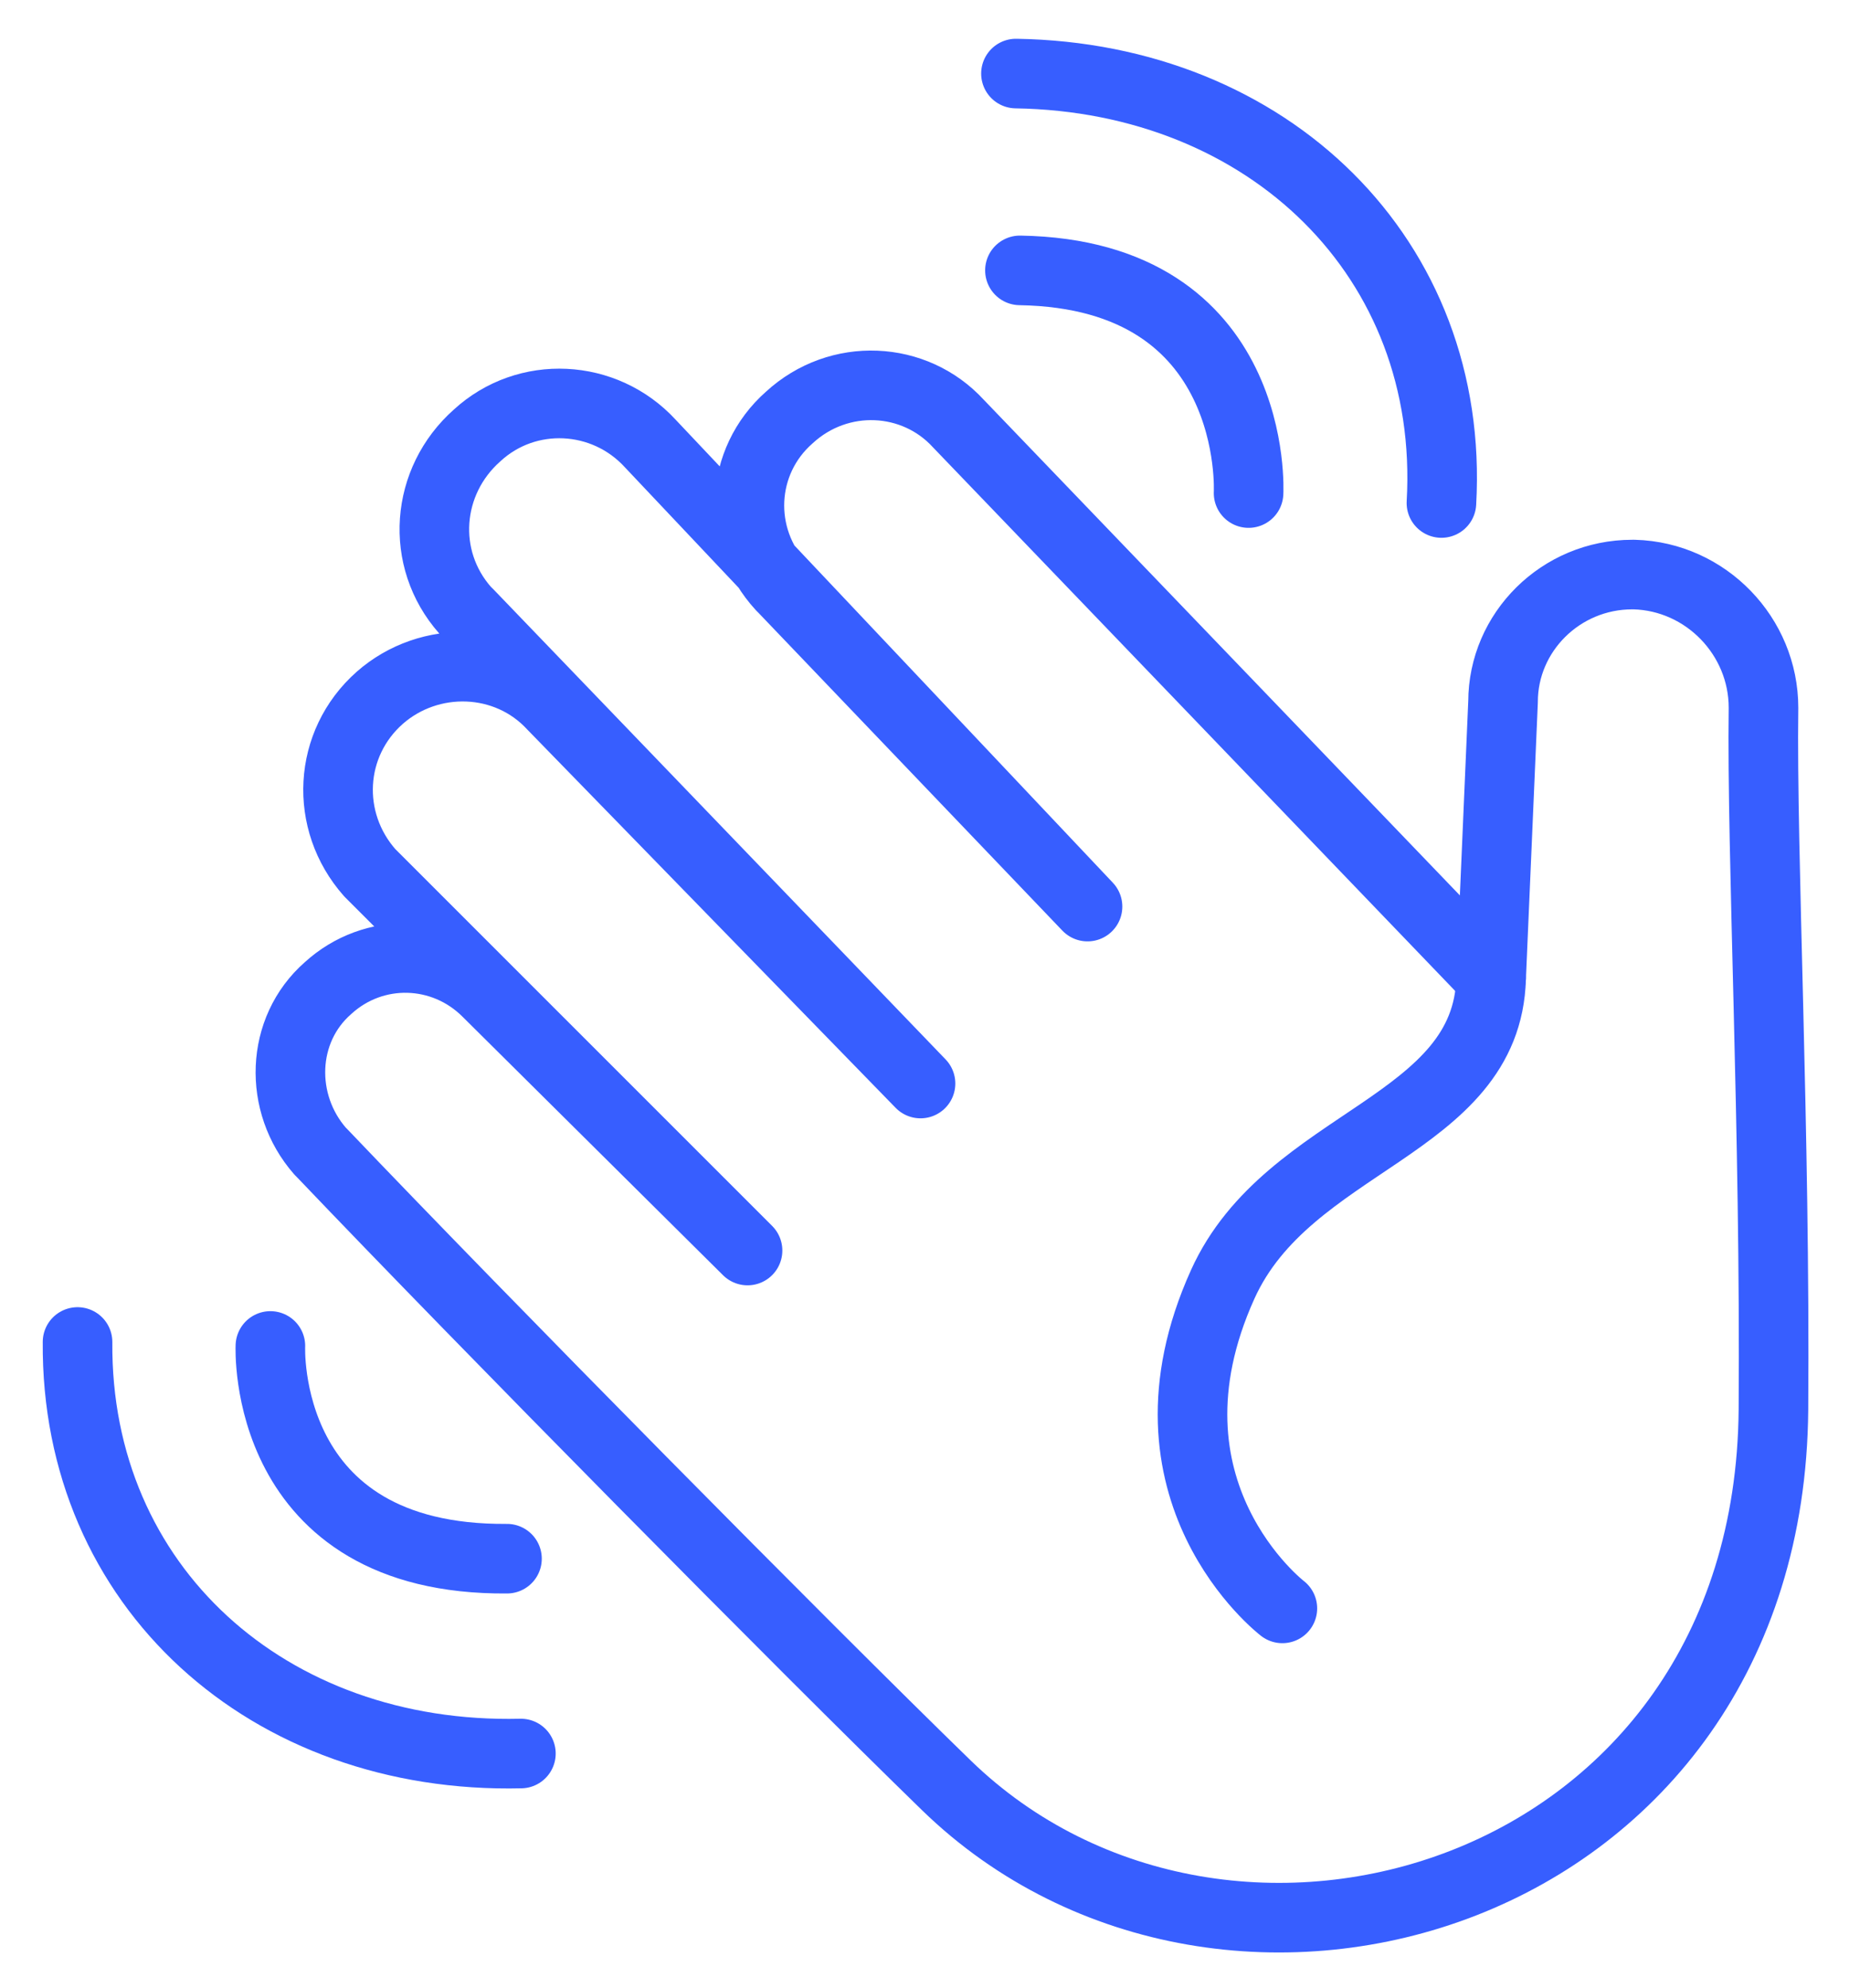
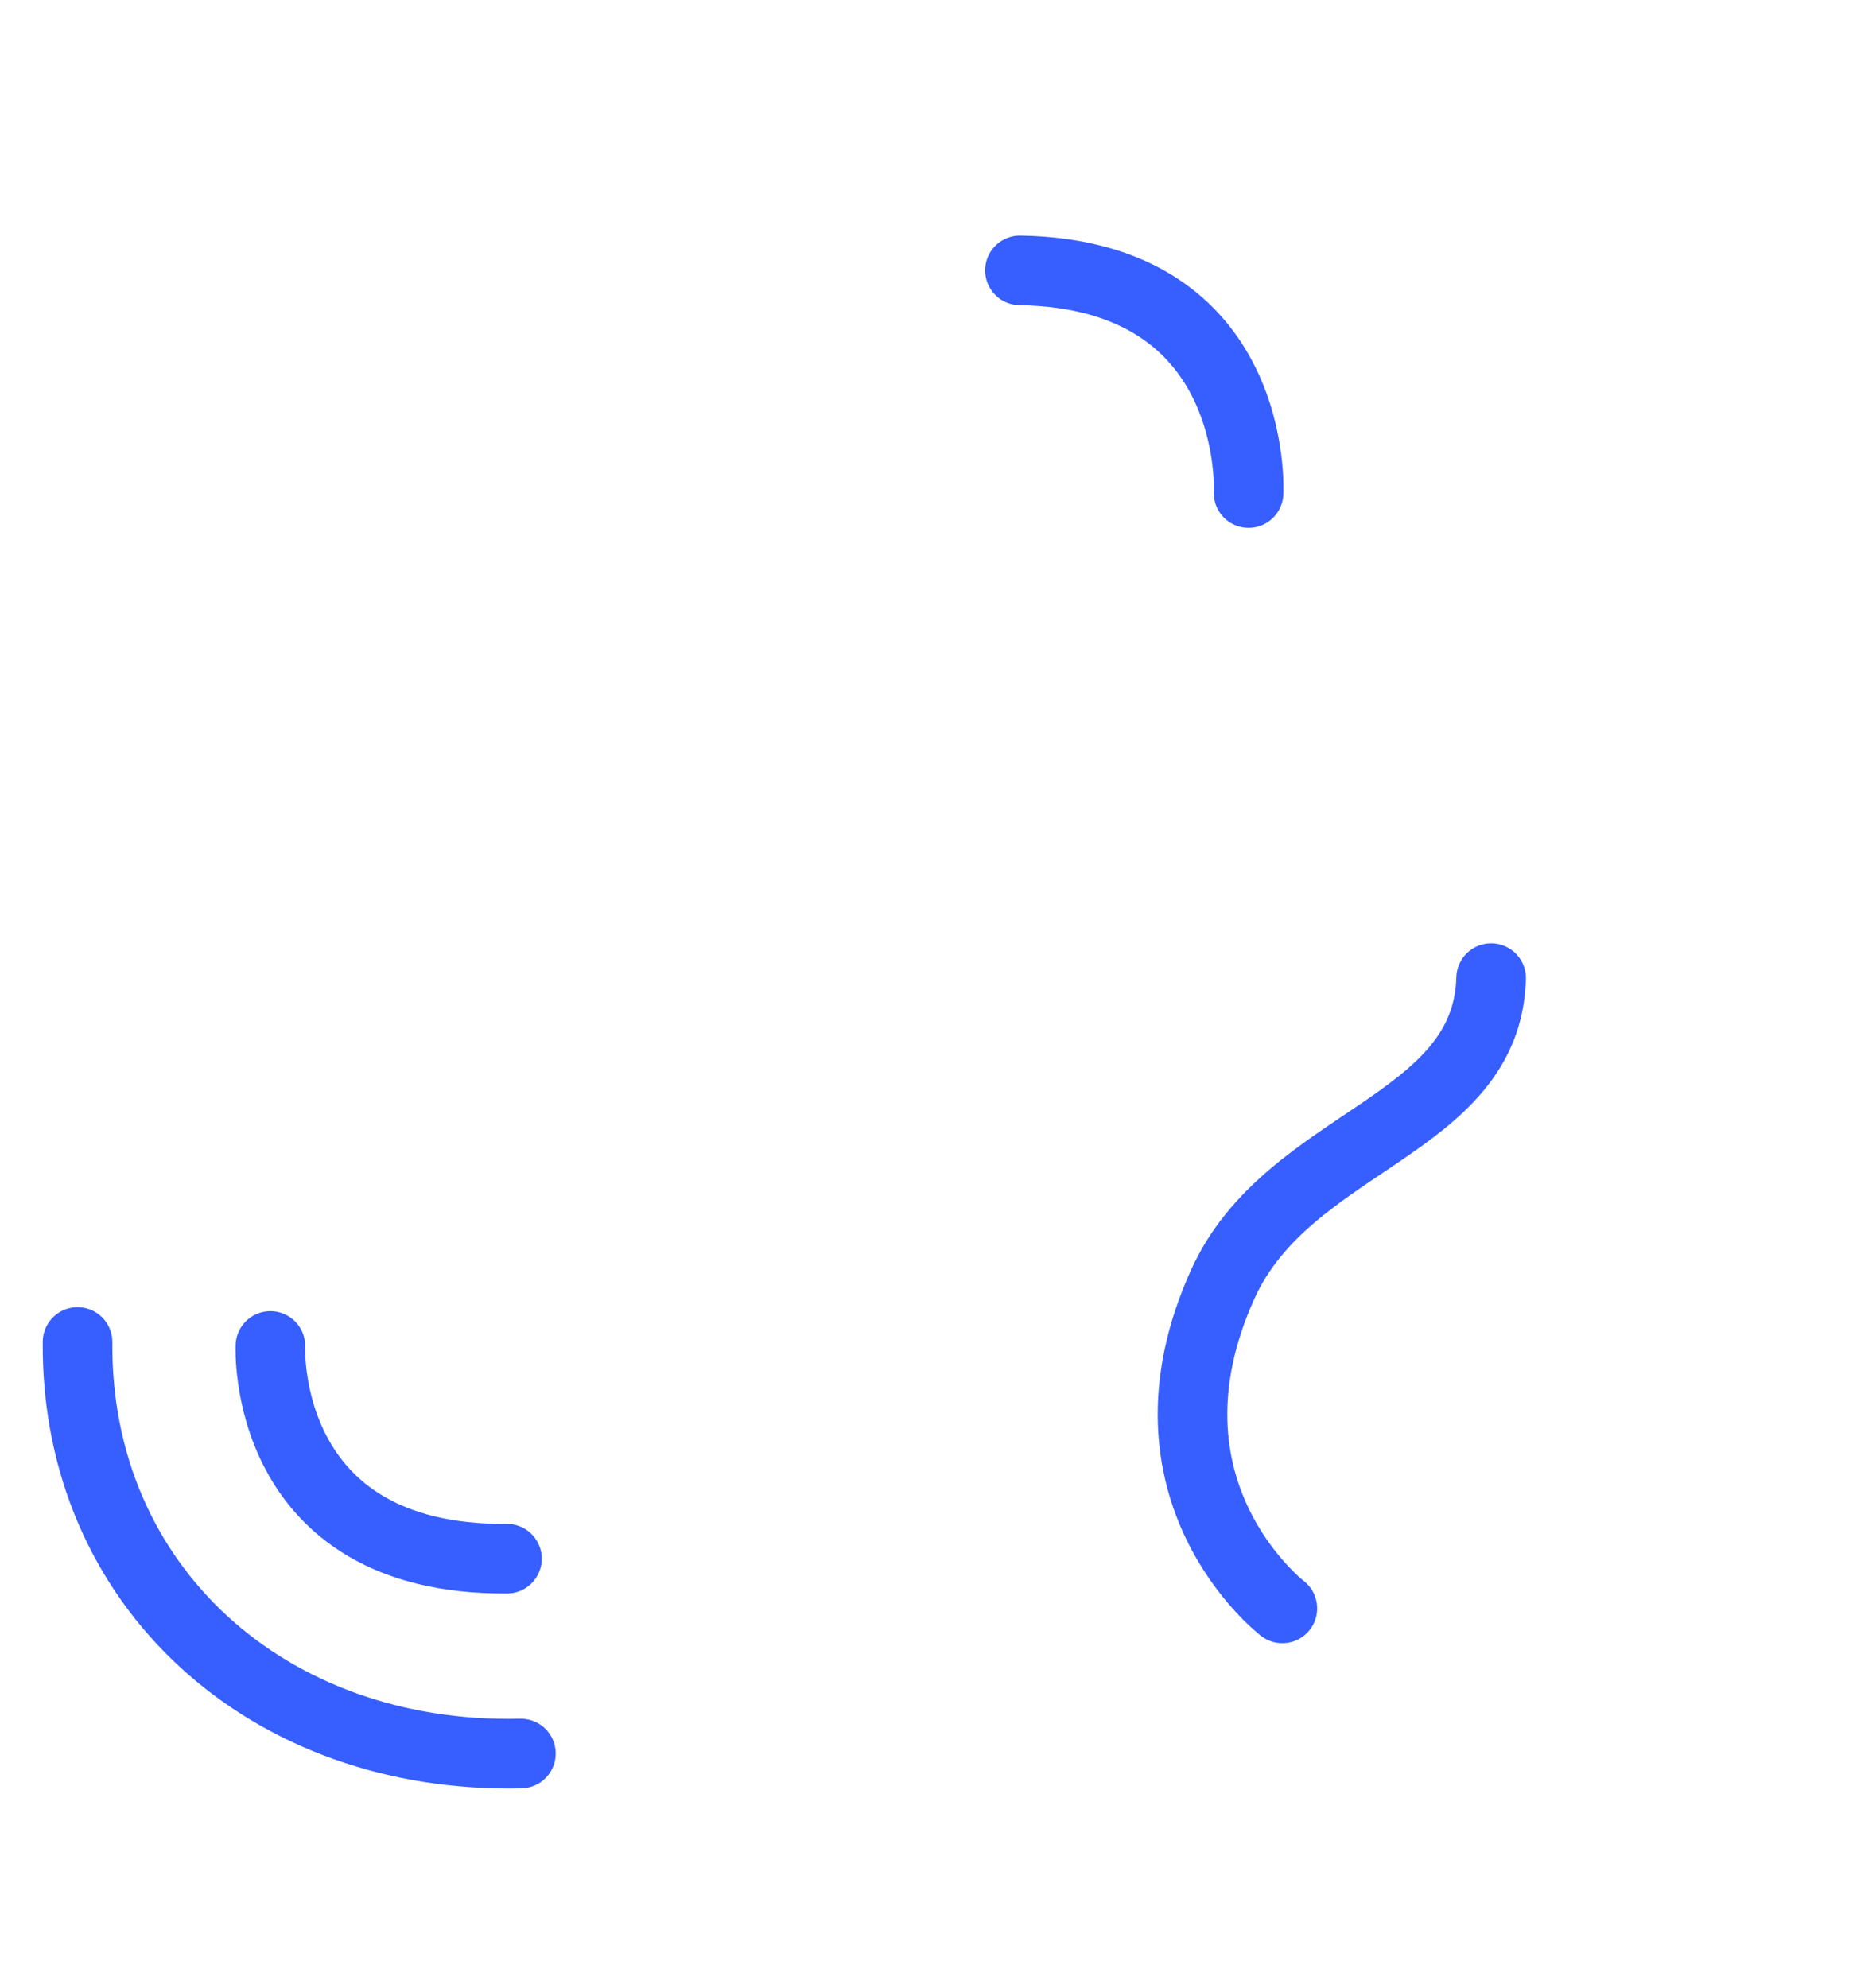
<svg xmlns="http://www.w3.org/2000/svg" id="Calque_1" x="0px" y="0px" viewBox="0 0 93 100" style="enable-background:new 0 0 93 100;" xml:space="preserve">
  <style type="text/css">	.st0{fill:none;stroke:#375EFF;stroke-width:3.5;stroke-linecap:round;stroke-linejoin:round;}</style>
-   <path class="st0" d="M75,49.2L48.2,21.3c-2.2-2.4-6-2.6-8.5-0.3l0,0c-2.5,2.2-2.7,6-0.4,8.5c0,0,0.1,0.1,0.1,0.1l15.3,16l0,0 l-22-23.3c-2.3-2.5-6.2-2.7-8.7-0.4l0,0c-2.6,2.3-2.9,6.2-0.6,8.8c0.1,0.1,0.1,0.1,0.2,0.2l22.7,23.6l0,0l-18.5-19 c-2.3-2.5-6.2-2.6-8.7-0.4l0,0c-2.6,2.3-2.8,6.2-0.5,8.8c0.1,0.1,0.1,0.1,0.2,0.2l18.8,18.8l0,0l-13.1-13c-2.2-2.2-5.7-2.3-8-0.2 l0,0c-2.4,2.1-2.5,5.8-0.4,8.2c0,0,0.1,0.1,0.1,0.1c8.2,8.6,24.2,24.8,31.4,31.8c14.1,13.7,41.4,5.7,41.6-18.9 c0.1-14.1-0.6-27.9-0.5-35.3c0-3.6-2.9-6.6-6.5-6.7c0,0-0.1,0-0.1,0l0,0c-3.6,0-6.5,2.9-6.5,6.4L75,49.2z" />
  <path class="st0" d="M13.6,67.7c0,0-0.5,10.8,11.9,10.7" />
  <path class="st0" d="M3.9,67.5c-0.1,12.3,9.6,21,22.3,20.7" />
  <path class="st0" d="M62.8,24.8c0,0,0.6-11-11.5-11.2" />
-   <path class="st0" d="M72.5,25.3C73.2,13,63.8,3.9,51.1,3.7" />
  <path class="st0" d="M75,49.2c-0.2,7.5-10.2,8.1-13.5,15.4c-4.7,10.4,3,16.3,3,16.3" />
</svg>